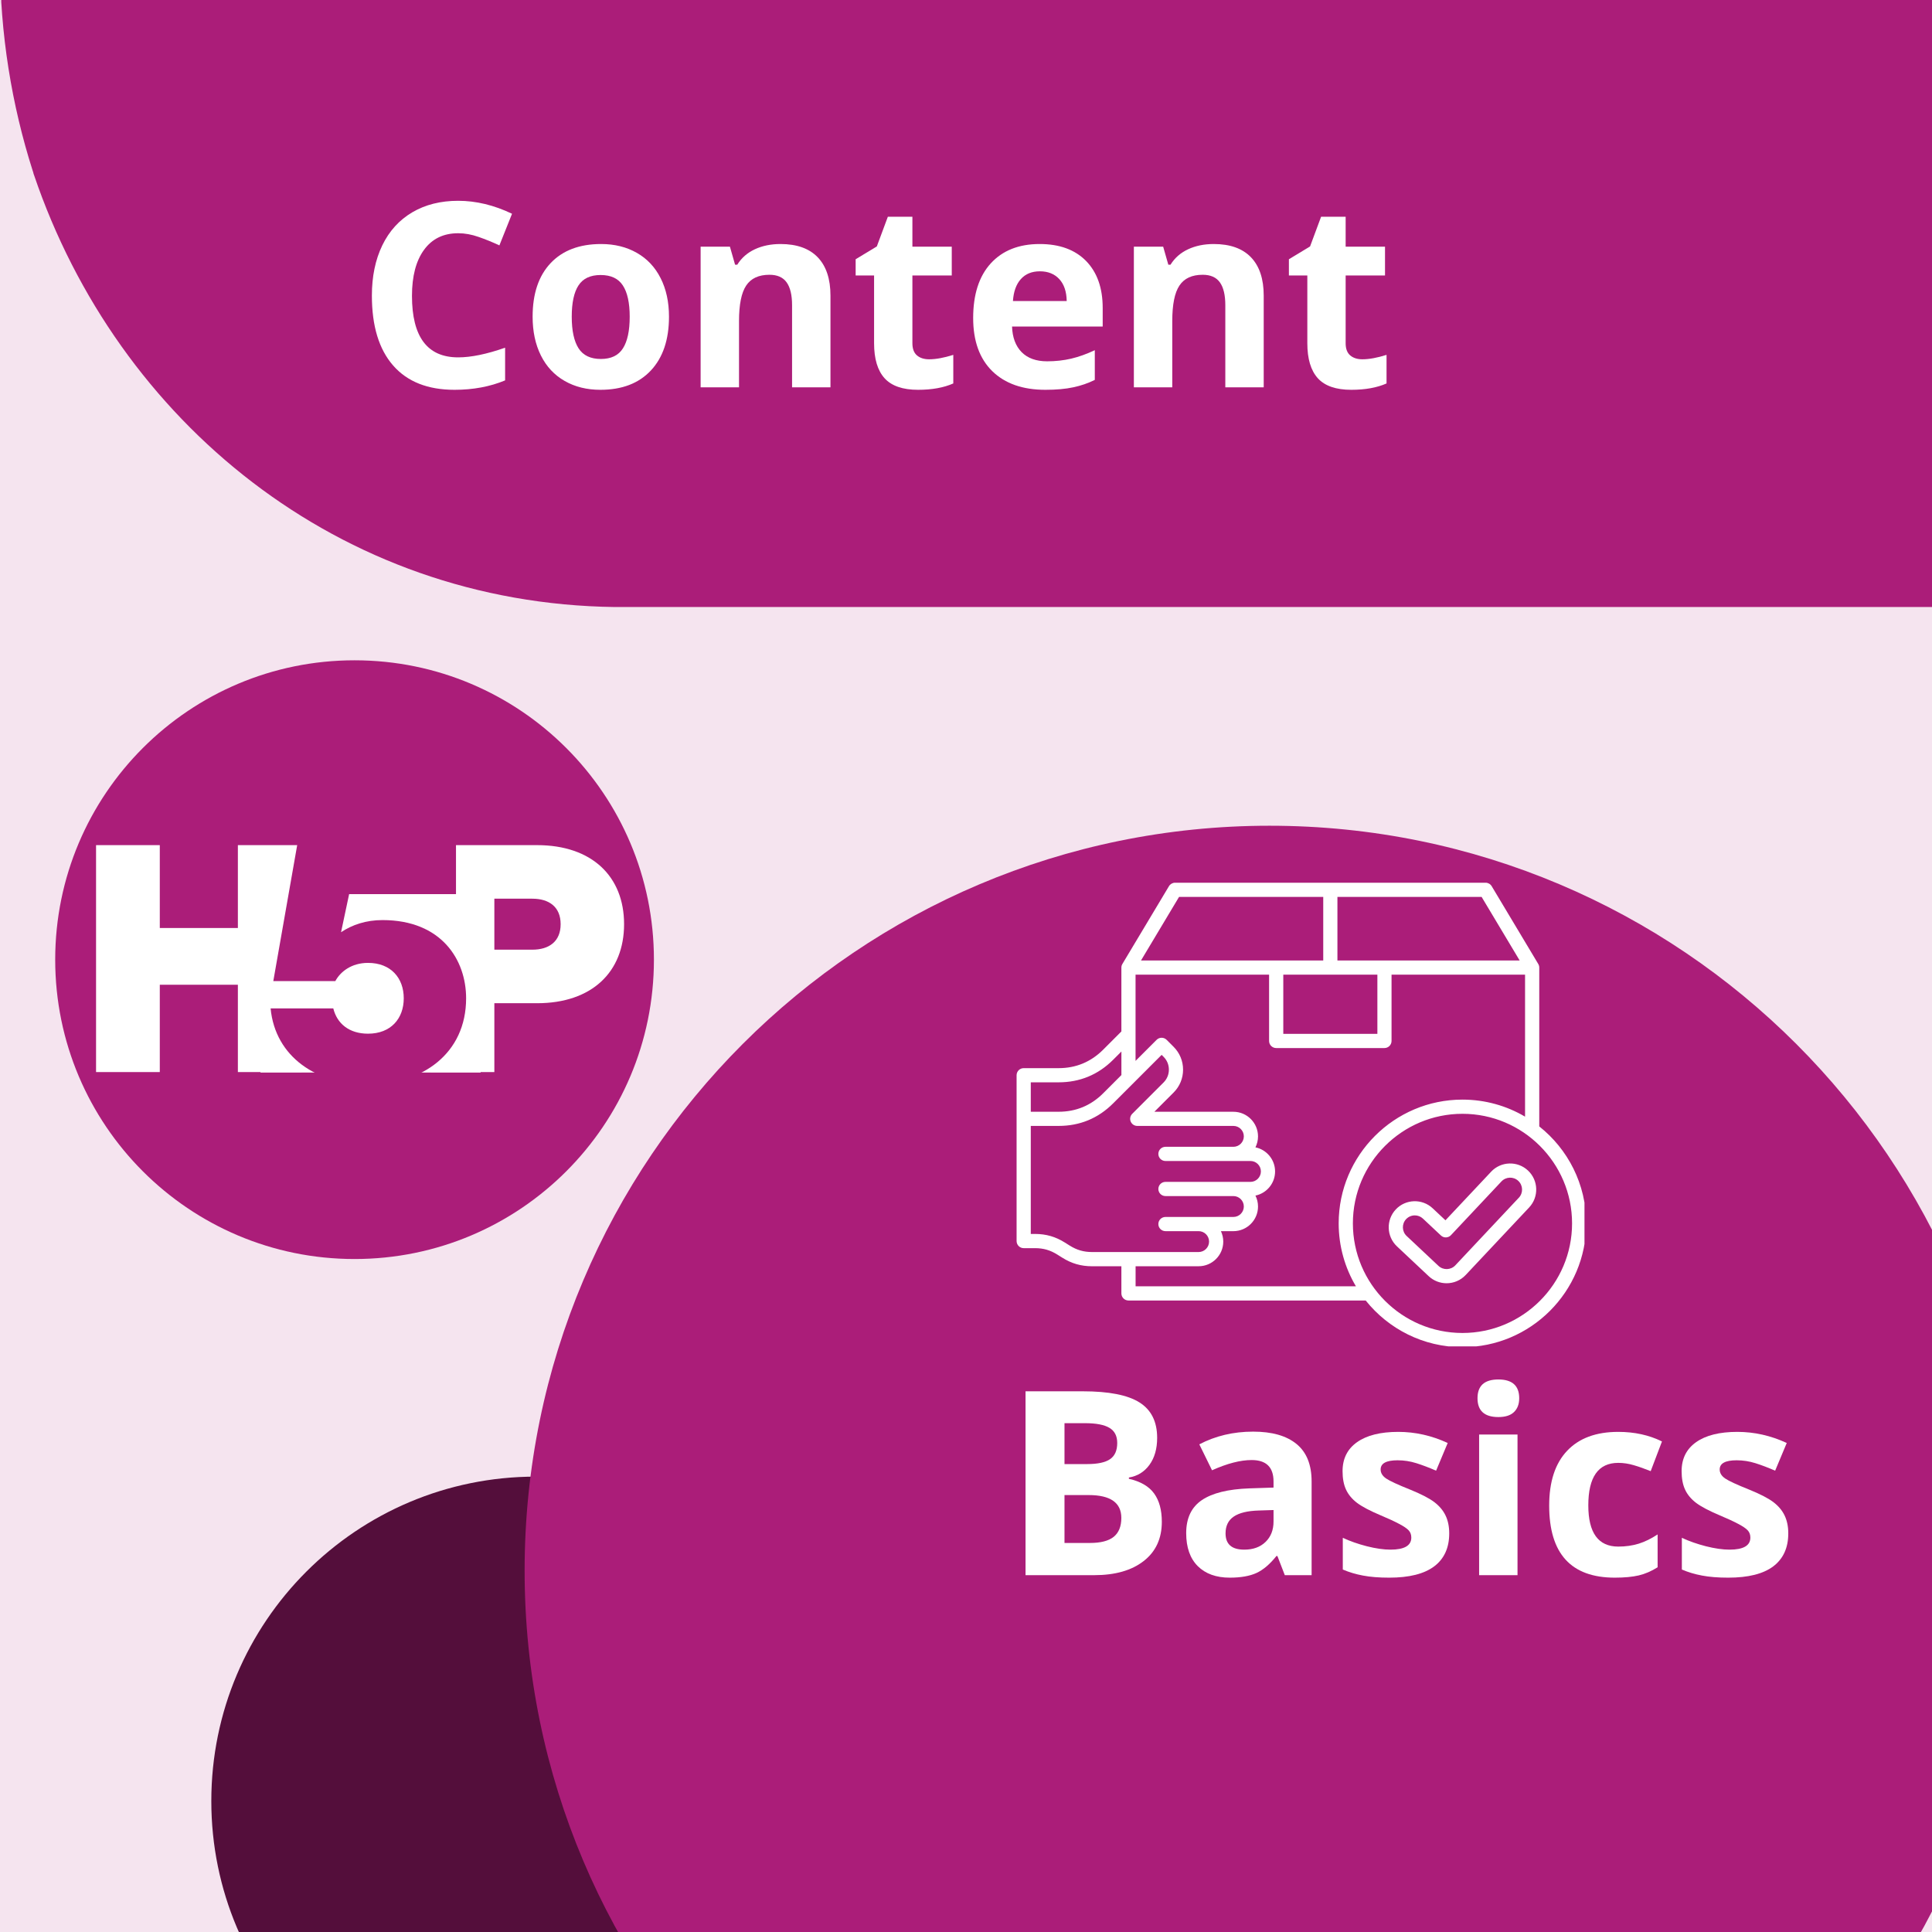
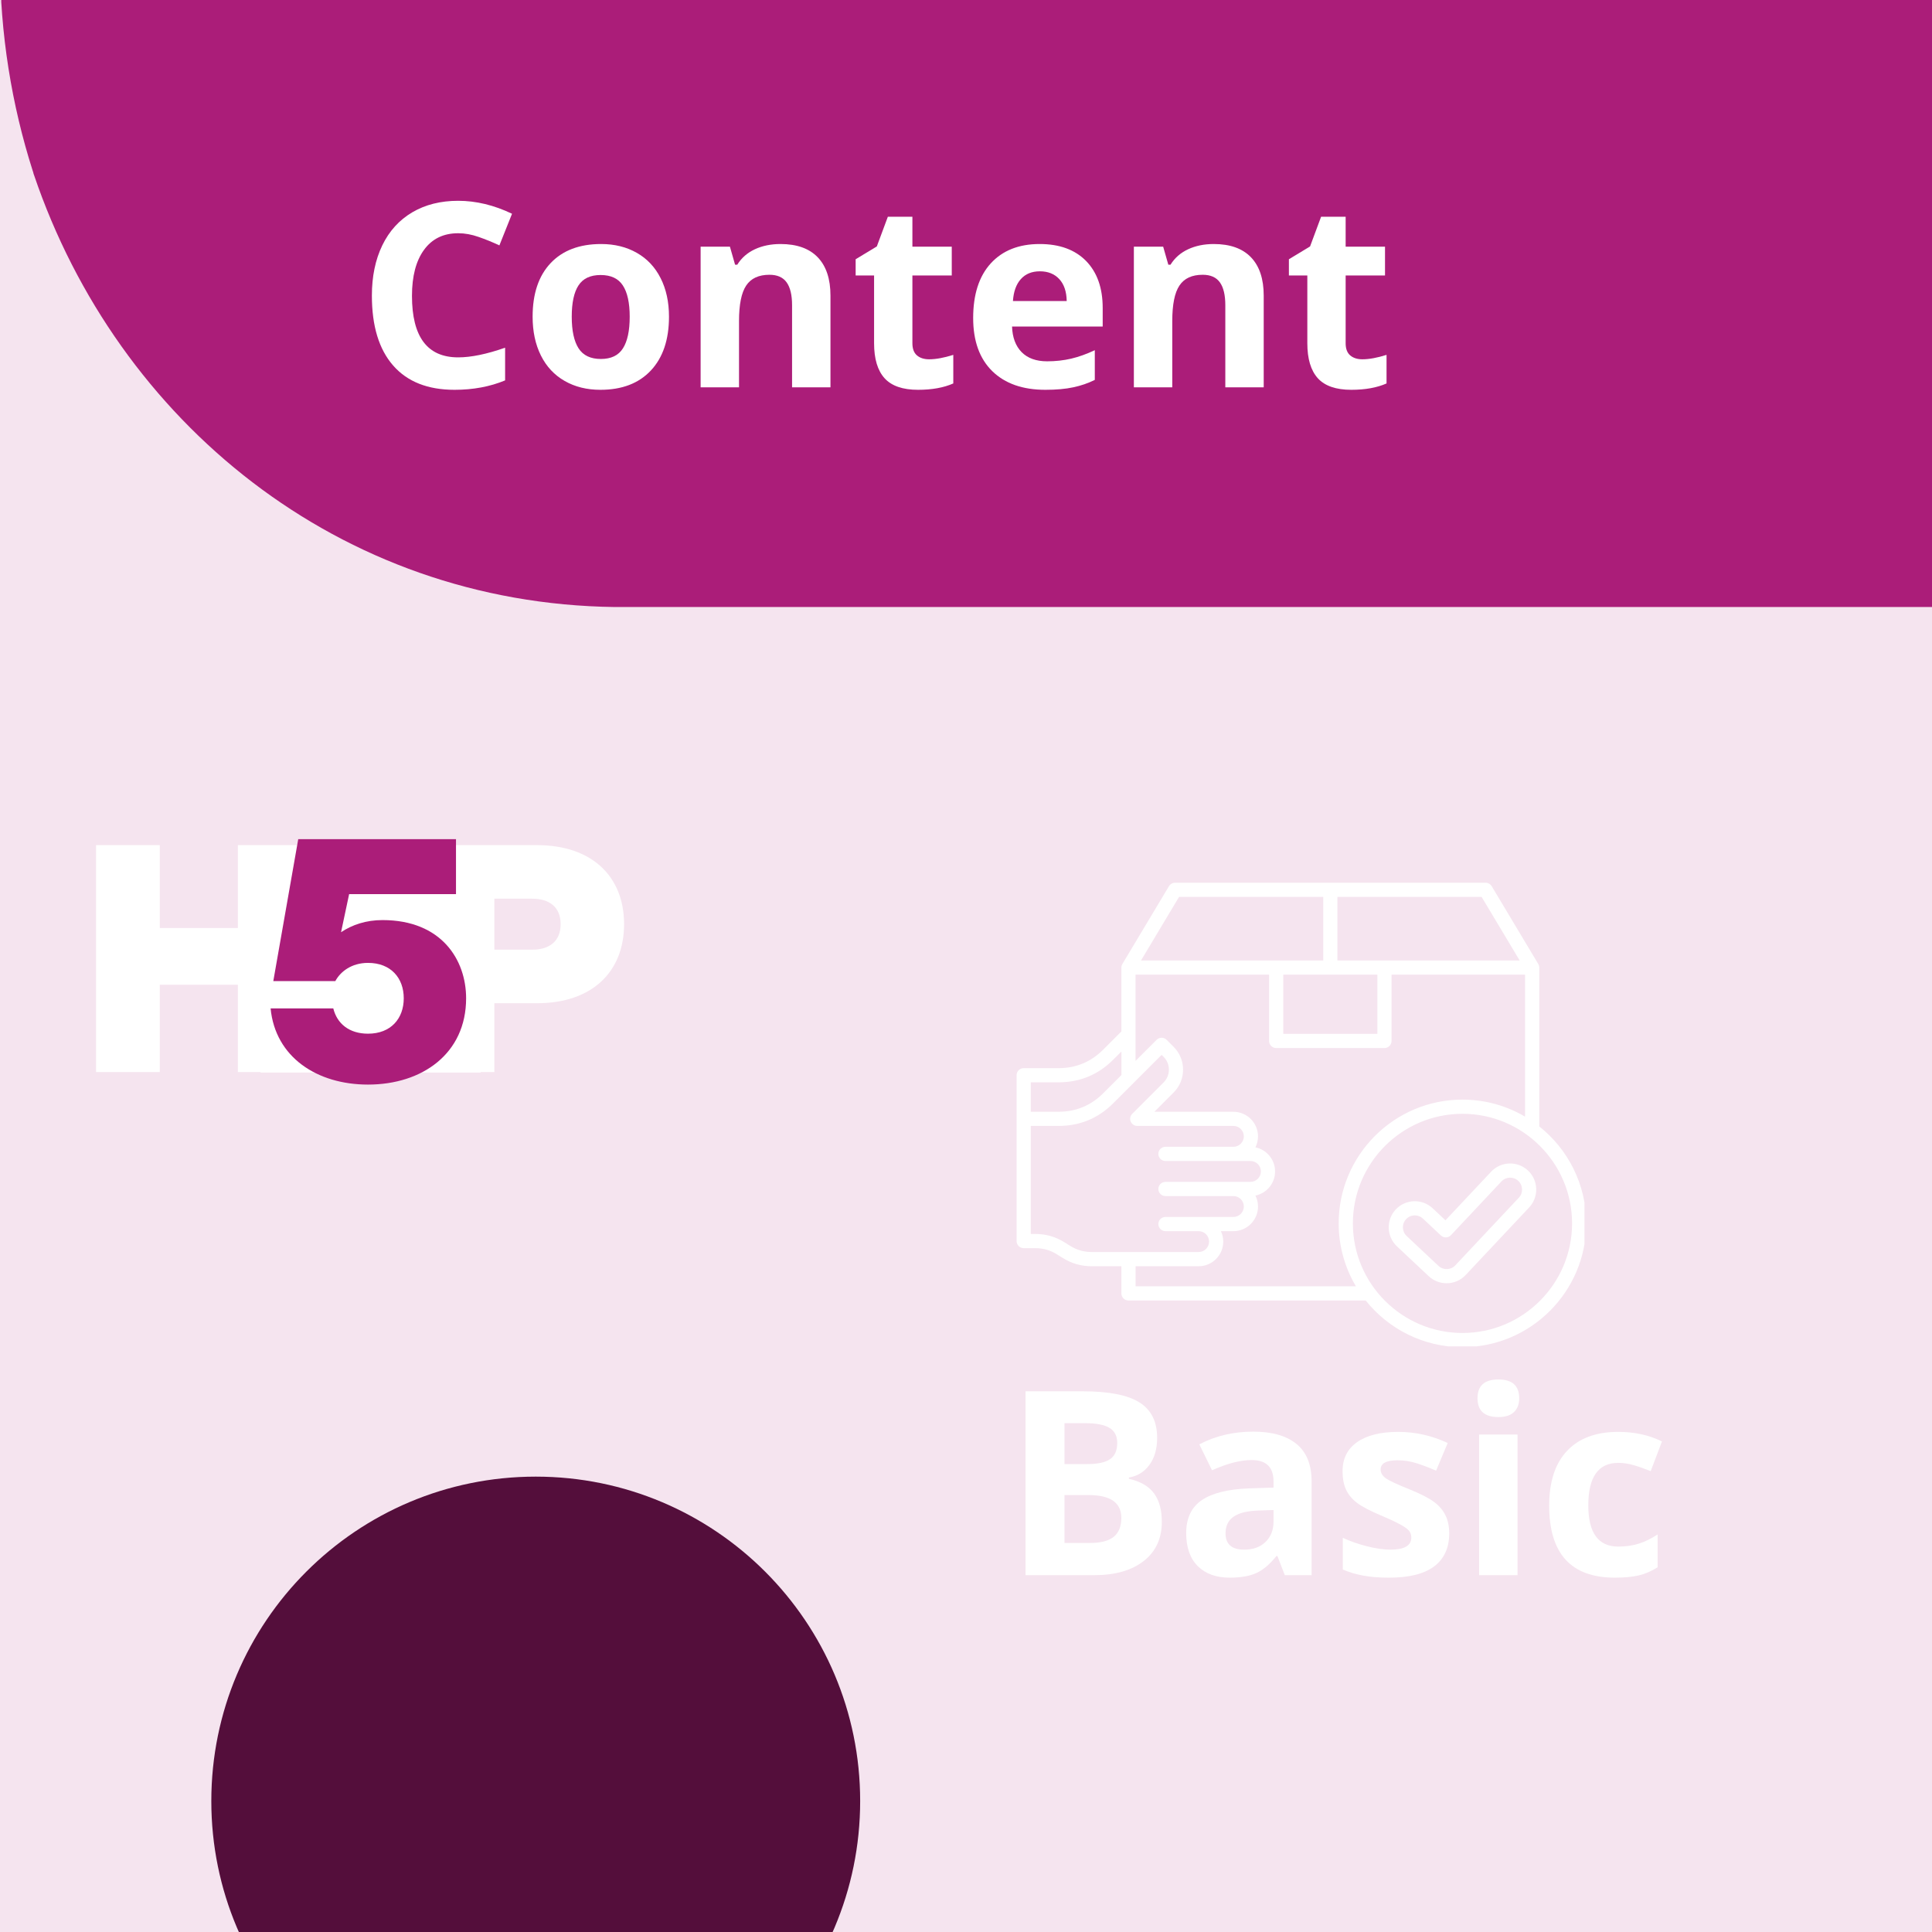
<svg xmlns="http://www.w3.org/2000/svg" width="500" zoomAndPan="magnify" viewBox="0 0 375 375" height="500" preserveAspectRatio="xMidYMid meet" version="1.0">
  <defs>
    <g />
    <clipPath id="99a7260659">
      <path d="M 0 0 L 375 0 L 375 117.824 L 0 117.824 Z M 0 0 " clip-rule="nonzero" />
    </clipPath>
    <clipPath id="527cdc1343">
      <path d="M 6.73 -49.734 C 2.664 -36.844 -0.004 -22.191 -0.004 -7.809 C -0.004 6.57 2.285 20.41 6.352 33.164 C 6.477 33.434 6.477 33.707 6.605 33.977 C 22.867 81.871 65.812 117.148 119.359 117.824 L 438.246 117.824 L 438.246 -133.582 L 119.594 -133.582 C 65.559 -132.902 22.613 -98.172 6.73 -49.734 Z M 6.73 -49.734 " clip-rule="nonzero" />
    </clipPath>
    <clipPath id="f760c94b0b">
      <path d="M 0 0 L 375 0 L 375 117.824 L 0 117.824 Z M 0 0 " clip-rule="nonzero" />
    </clipPath>
    <clipPath id="e087de9c70">
      <path d="M 6.73 -49.734 C 2.664 -36.844 -0.004 -22.191 -0.004 -7.809 C -0.004 6.57 2.285 20.41 6.352 33.164 C 6.477 33.434 6.477 33.707 6.605 33.977 C 22.867 81.871 65.812 117.148 119.359 117.824 L 438.246 117.824 L 438.246 -133.582 L 119.594 -133.582 C 65.559 -132.902 22.613 -98.172 6.73 -49.734 Z M 6.73 -49.734 " clip-rule="nonzero" />
    </clipPath>
    <clipPath id="0af8458587">
      <rect x="0" width="375" y="0" height="118" />
    </clipPath>
    <clipPath id="6cb7c6c2e3">
      <path d="M 41.016 286.613 L 166.957 286.613 L 166.957 375 L 41.016 375 Z M 41.016 286.613 " clip-rule="nonzero" />
    </clipPath>
    <clipPath id="b5a7b4fe56">
      <path d="M 103.988 286.613 C 69.211 286.613 41.016 314.805 41.016 349.582 C 41.016 384.363 69.211 412.555 103.988 412.555 C 138.766 412.555 166.957 384.363 166.957 349.582 C 166.957 314.805 138.766 286.613 103.988 286.613 Z M 103.988 286.613 " clip-rule="nonzero" />
    </clipPath>
    <clipPath id="db7053bf96">
      <path d="M 0.016 0.613 L 125.957 0.613 L 125.957 89 L 0.016 89 Z M 0.016 0.613 " clip-rule="nonzero" />
    </clipPath>
    <clipPath id="7990cd57c6">
      <path d="M 62.988 0.613 C 28.211 0.613 0.016 28.805 0.016 63.582 C 0.016 98.363 28.211 126.555 62.988 126.555 C 97.766 126.555 125.957 98.363 125.957 63.582 C 125.957 28.805 97.766 0.613 62.988 0.613 Z M 62.988 0.613 " clip-rule="nonzero" />
    </clipPath>
    <clipPath id="9d38dd75aa">
      <rect x="0" width="126" y="0" height="89" />
    </clipPath>
    <clipPath id="0ee0b645e7">
      <path d="M 101.828 160.273 L 375 160.273 L 375 375 L 101.828 375 Z M 101.828 160.273 " clip-rule="nonzero" />
    </clipPath>
    <clipPath id="90852148ee">
      <path d="M 246.41 160.273 C 166.562 160.273 101.828 225.004 101.828 304.855 C 101.828 384.707 166.562 449.438 246.41 449.438 C 326.262 449.438 390.992 384.707 390.992 304.855 C 390.992 225.004 326.262 160.273 246.41 160.273 Z M 246.41 160.273 " clip-rule="nonzero" />
    </clipPath>
    <clipPath id="487943ad7e">
      <path d="M 0.828 0.273 L 274 0.273 L 274 215 L 0.828 215 Z M 0.828 0.273 " clip-rule="nonzero" />
    </clipPath>
    <clipPath id="8efd93901c">
-       <path d="M 145.41 0.273 C 65.562 0.273 0.828 65.004 0.828 144.855 C 0.828 224.707 65.562 289.438 145.41 289.438 C 225.262 289.438 289.992 224.707 289.992 144.855 C 289.992 65.004 225.262 0.273 145.41 0.273 Z M 145.41 0.273 " clip-rule="nonzero" />
-     </clipPath>
+       </clipPath>
    <clipPath id="99e07a56d0">
      <rect x="0" width="274" y="0" height="215" />
    </clipPath>
    <clipPath id="dd17fe85ab">
      <path d="M 62.637 145.742 L 112.551 145.742 L 112.551 196.922 L 62.637 196.922 Z M 62.637 145.742 " clip-rule="nonzero" />
    </clipPath>
    <clipPath id="d57dbb9146">
      <path d="M 0.637 0.742 L 50.551 0.742 L 50.551 51.922 L 0.637 51.922 Z M 0.637 0.742 " clip-rule="nonzero" />
    </clipPath>
    <clipPath id="39dd9d0b29">
      <rect x="0" width="51" y="0" height="52" />
    </clipPath>
    <clipPath id="e7200a18f5">
      <path d="M 197.297 171.332 L 307.547 171.332 L 307.547 261.332 L 197.297 261.332 Z M 197.297 171.332 " clip-rule="nonzero" />
    </clipPath>
    <clipPath id="7d3d3d97fa">
      <path d="M 0.715 0.164 L 116.926 0.164 L 116.926 116.375 L 0.715 116.375 Z M 0.715 0.164 " clip-rule="nonzero" />
    </clipPath>
    <clipPath id="0d7a30371d">
      <path d="M 58.82 0.164 C 26.727 0.164 0.715 26.18 0.715 58.27 C 0.715 90.359 26.727 116.375 58.82 116.375 C 90.91 116.375 116.926 90.359 116.926 58.27 C 116.926 26.18 90.91 0.164 58.82 0.164 Z M 58.82 0.164 " clip-rule="nonzero" />
    </clipPath>
    <clipPath id="aa5012d832">
      <path d="M 0.715 0.164 L 116.926 0.164 L 116.926 116.375 L 0.715 116.375 Z M 0.715 0.164 " clip-rule="nonzero" />
    </clipPath>
    <clipPath id="5f936b1b64">
      <path d="M 58.82 0.164 C 26.727 0.164 0.715 26.18 0.715 58.27 C 0.715 90.359 26.727 116.375 58.82 116.375 C 90.91 116.375 116.926 90.359 116.926 58.27 C 116.926 26.18 90.91 0.164 58.82 0.164 Z M 58.82 0.164 " clip-rule="nonzero" />
    </clipPath>
    <clipPath id="92b1f0f35e">
-       <rect x="0" width="117" y="0" height="117" />
-     </clipPath>
+       </clipPath>
    <clipPath id="fb13bb1bd1">
      <path d="M 40.559 36.359 L 83.289 36.359 L 83.289 80.18 L 40.559 80.18 Z M 40.559 36.359 " clip-rule="nonzero" />
    </clipPath>
    <clipPath id="e9d855e49d">
      <path d="M 0.559 0.359 L 43.289 0.359 L 43.289 44.18 L 0.559 44.18 Z M 0.559 0.359 " clip-rule="nonzero" />
    </clipPath>
    <clipPath id="420902c2fd">
      <rect x="0" width="44" y="0" height="45" />
    </clipPath>
    <clipPath id="42bb20a590">
      <rect x="0" width="117" y="0" height="117" />
    </clipPath>
  </defs>
  <rect x="-37.5" width="450" fill="#ffffff" y="-37.5" height="450" fill-opacity="1" />
  <rect x="-37.5" width="450" fill="#f5e4ef" y="-37.5" height="450" fill-opacity="1" />
  <g clip-path="url(#99a7260659)">
    <g clip-path="url(#527cdc1343)">
      <g transform="matrix(1, 0, 0, 1, 0, 0)">
        <g clip-path="url(#0af8458587)">
          <g clip-path="url(#f760c94b0b)">
            <g clip-path="url(#e087de9c70)">
              <path fill="#ab1d79" d="M 438.246 -133.582 L 438.246 117.824 L 0.246 117.824 L 0.246 -133.582 Z M 438.246 -133.582 " fill-opacity="1" fill-rule="nonzero" />
            </g>
          </g>
        </g>
      </g>
    </g>
  </g>
  <g clip-path="url(#6cb7c6c2e3)">
    <g clip-path="url(#b5a7b4fe56)">
      <g transform="matrix(1, 0, 0, 1, 41, 286)">
        <g clip-path="url(#9d38dd75aa)">
          <g clip-path="url(#db7053bf96)">
            <g clip-path="url(#7990cd57c6)">
              <path fill="#540e3b" d="M 0.016 0.613 L 125.957 0.613 L 125.957 126.555 L 0.016 126.555 Z M 0.016 0.613 " fill-opacity="1" fill-rule="nonzero" />
            </g>
          </g>
        </g>
      </g>
    </g>
  </g>
  <g clip-path="url(#0ee0b645e7)">
    <g clip-path="url(#90852148ee)">
      <g transform="matrix(1, 0, 0, 1, 101, 160)">
        <g clip-path="url(#99e07a56d0)">
          <g clip-path="url(#487943ad7e)">
            <g clip-path="url(#8efd93901c)">
-               <path fill="#ab1d79" d="M 0.828 0.273 L 289.992 0.273 L 289.992 289.438 L 0.828 289.438 Z M 0.828 0.273 " fill-opacity="1" fill-rule="nonzero" />
+               <path fill="#ab1d79" d="M 0.828 0.273 L 289.992 0.273 L 289.992 289.438 L 0.828 289.438 M 0.828 0.273 " fill-opacity="1" fill-rule="nonzero" />
            </g>
          </g>
        </g>
      </g>
    </g>
  </g>
  <g fill="#ffffff" fill-opacity="1">
    <g transform="translate(194.556, 305.738)">
      <g>
        <path d="M 4.5 -35.688 L 15.594 -35.688 C 20.656 -35.688 24.328 -34.969 26.609 -33.531 C 28.898 -32.094 30.047 -29.801 30.047 -26.656 C 30.047 -24.531 29.547 -22.781 28.547 -21.406 C 27.547 -20.039 26.219 -19.223 24.562 -18.953 L 24.562 -18.703 C 26.82 -18.191 28.453 -17.242 29.453 -15.859 C 30.453 -14.484 30.953 -12.648 30.953 -10.359 C 30.953 -7.098 29.773 -4.555 27.422 -2.734 C 25.078 -0.91 21.883 0 17.844 0 L 4.5 0 Z M 12.062 -21.562 L 16.453 -21.562 C 18.504 -21.562 19.988 -21.879 20.906 -22.516 C 21.832 -23.148 22.297 -24.195 22.297 -25.656 C 22.297 -27.02 21.789 -28 20.781 -28.594 C 19.781 -29.195 18.203 -29.5 16.047 -29.5 L 12.062 -29.5 Z M 12.062 -15.547 L 12.062 -6.25 L 17 -6.25 C 19.082 -6.25 20.617 -6.645 21.609 -7.438 C 22.598 -8.238 23.094 -9.461 23.094 -11.109 C 23.094 -14.066 20.977 -15.547 16.75 -15.547 Z M 12.062 -15.547 " />
      </g>
    </g>
  </g>
  <g fill="#ffffff" fill-opacity="1">
    <g transform="translate(228.145, 305.738)">
      <g>
        <path d="M 21.234 0 L 19.797 -3.719 L 19.609 -3.719 C 18.348 -2.133 17.055 -1.035 15.734 -0.422 C 14.41 0.18 12.68 0.484 10.547 0.484 C 7.922 0.484 5.852 -0.258 4.344 -1.75 C 2.844 -3.25 2.094 -5.383 2.094 -8.156 C 2.094 -11.051 3.102 -13.188 5.125 -14.562 C 7.156 -15.938 10.219 -16.695 14.312 -16.844 L 19.047 -17 L 19.047 -18.188 C 19.047 -20.957 17.629 -22.344 14.797 -22.344 C 12.617 -22.344 10.055 -21.68 7.109 -20.359 L 4.641 -25.391 C 7.773 -27.035 11.258 -27.859 15.094 -27.859 C 18.75 -27.859 21.551 -27.062 23.5 -25.469 C 25.457 -23.875 26.438 -21.445 26.438 -18.188 L 26.438 0 Z M 19.047 -12.641 L 16.156 -12.547 C 14 -12.484 12.391 -12.094 11.328 -11.375 C 10.266 -10.656 9.734 -9.566 9.734 -8.109 C 9.734 -6.004 10.941 -4.953 13.359 -4.953 C 15.078 -4.953 16.453 -5.445 17.484 -6.438 C 18.523 -7.438 19.047 -8.758 19.047 -10.406 Z M 19.047 -12.641 " />
      </g>
    </g>
  </g>
  <g fill="#ffffff" fill-opacity="1">
    <g transform="translate(258.34, 305.738)">
      <g>
        <path d="M 22.953 -8.109 C 22.953 -5.305 21.977 -3.172 20.031 -1.703 C 18.082 -0.242 15.172 0.484 11.297 0.484 C 9.316 0.484 7.625 0.348 6.219 0.078 C 4.82 -0.18 3.516 -0.57 2.297 -1.094 L 2.297 -7.25 C 3.68 -6.602 5.238 -6.055 6.969 -5.609 C 8.707 -5.172 10.234 -4.953 11.547 -4.953 C 14.242 -4.953 15.594 -5.734 15.594 -7.297 C 15.594 -7.879 15.414 -8.352 15.062 -8.719 C 14.707 -9.094 14.086 -9.508 13.203 -9.969 C 12.328 -10.438 11.156 -10.977 9.688 -11.594 C 7.594 -12.477 6.051 -13.289 5.062 -14.031 C 4.082 -14.781 3.367 -15.641 2.922 -16.609 C 2.473 -17.578 2.25 -18.77 2.25 -20.188 C 2.25 -22.613 3.188 -24.488 5.062 -25.812 C 6.945 -27.145 9.613 -27.812 13.062 -27.812 C 16.352 -27.812 19.551 -27.094 22.656 -25.656 L 20.406 -20.281 C 19.039 -20.875 17.766 -21.359 16.578 -21.734 C 15.391 -22.109 14.176 -22.297 12.938 -22.297 C 10.738 -22.297 9.641 -21.703 9.641 -20.516 C 9.641 -19.836 9.992 -19.254 10.703 -18.766 C 11.41 -18.285 12.961 -17.566 15.359 -16.609 C 17.492 -15.742 19.055 -14.938 20.047 -14.188 C 21.035 -13.438 21.766 -12.57 22.234 -11.594 C 22.711 -10.613 22.953 -9.453 22.953 -8.109 Z M 22.953 -8.109 " />
      </g>
    </g>
  </g>
  <g fill="#ffffff" fill-opacity="1">
    <g transform="translate(283.19, 305.738)">
      <g>
        <path d="M 3.594 -34.344 C 3.594 -36.77 4.941 -37.984 7.641 -37.984 C 10.336 -37.984 11.688 -36.77 11.688 -34.344 C 11.688 -33.195 11.348 -32.301 10.672 -31.656 C 10.004 -31.008 8.992 -30.688 7.641 -30.688 C 4.941 -30.688 3.594 -31.906 3.594 -34.344 Z M 11.359 0 L 3.906 0 L 3.906 -27.297 L 11.359 -27.297 Z M 11.359 0 " />
      </g>
    </g>
  </g>
  <g fill="#ffffff" fill-opacity="1">
    <g transform="translate(298.446, 305.738)">
      <g>
        <path d="M 14.984 0.484 C 6.492 0.484 2.25 -4.176 2.25 -13.5 C 2.25 -18.133 3.406 -21.676 5.719 -24.125 C 8.031 -26.582 11.344 -27.812 15.656 -27.812 C 18.812 -27.812 21.641 -27.191 24.141 -25.953 L 21.953 -20.188 C 20.773 -20.664 19.68 -21.051 18.672 -21.344 C 17.66 -21.645 16.656 -21.797 15.656 -21.797 C 11.781 -21.797 9.844 -19.047 9.844 -13.547 C 9.844 -8.211 11.781 -5.547 15.656 -5.547 C 17.082 -5.547 18.406 -5.734 19.625 -6.109 C 20.844 -6.492 22.066 -7.094 23.297 -7.906 L 23.297 -1.531 C 22.086 -0.77 20.867 -0.242 19.641 0.047 C 18.41 0.336 16.859 0.484 14.984 0.484 Z M 14.984 0.484 " />
      </g>
    </g>
  </g>
  <g fill="#ffffff" fill-opacity="1">
    <g transform="translate(324.15, 305.738)">
      <g>
-         <path d="M 22.953 -8.109 C 22.953 -5.305 21.977 -3.172 20.031 -1.703 C 18.082 -0.242 15.172 0.484 11.297 0.484 C 9.316 0.484 7.625 0.348 6.219 0.078 C 4.82 -0.18 3.516 -0.57 2.297 -1.094 L 2.297 -7.25 C 3.68 -6.602 5.238 -6.055 6.969 -5.609 C 8.707 -5.172 10.234 -4.953 11.547 -4.953 C 14.242 -4.953 15.594 -5.734 15.594 -7.297 C 15.594 -7.879 15.414 -8.352 15.062 -8.719 C 14.707 -9.094 14.086 -9.508 13.203 -9.969 C 12.328 -10.438 11.156 -10.977 9.688 -11.594 C 7.594 -12.477 6.051 -13.289 5.062 -14.031 C 4.082 -14.781 3.367 -15.641 2.922 -16.609 C 2.473 -17.578 2.25 -18.77 2.25 -20.188 C 2.25 -22.613 3.188 -24.488 5.062 -25.812 C 6.945 -27.145 9.613 -27.812 13.062 -27.812 C 16.352 -27.812 19.551 -27.094 22.656 -25.656 L 20.406 -20.281 C 19.039 -20.875 17.766 -21.359 16.578 -21.734 C 15.391 -22.109 14.176 -22.297 12.938 -22.297 C 10.738 -22.297 9.641 -21.703 9.641 -20.516 C 9.641 -19.836 9.992 -19.254 10.703 -18.766 C 11.41 -18.285 12.961 -17.566 15.359 -16.609 C 17.492 -15.742 19.055 -14.938 20.047 -14.188 C 21.035 -13.438 21.766 -12.57 22.234 -11.594 C 22.711 -10.613 22.953 -9.453 22.953 -8.109 Z M 22.953 -8.109 " />
-       </g>
+         </g>
    </g>
  </g>
  <g fill="#ffffff" fill-opacity="1">
    <g transform="translate(349.009, 305.738)">
      <g />
    </g>
  </g>
  <g fill="#ffffff" fill-opacity="1">
    <g transform="translate(361.996, 305.738)">
      <g />
    </g>
  </g>
  <g clip-path="url(#dd17fe85ab)">
    <g transform="matrix(1, 0, 0, 1, 62, 145)">
      <g clip-path="url(#39dd9d0b29)">
        <g clip-path="url(#d57dbb9146)">
          <path fill="#f5e4ef" d="M 0.637 0.742 L 50.551 0.742 L 50.551 52.016 L 0.637 52.016 Z M 0.637 0.742 " fill-opacity="1" fill-rule="nonzero" />
        </g>
      </g>
    </g>
  </g>
  <g fill="#ffffff" fill-opacity="1">
    <g transform="translate(69.276, 75.177)">
      <g>
        <path d="M 19.656 -29.906 C 16.801 -29.906 14.594 -28.832 13.031 -26.688 C 11.469 -24.551 10.688 -21.57 10.688 -17.75 C 10.688 -9.789 13.676 -5.812 19.656 -5.812 C 22.156 -5.812 25.191 -6.438 28.766 -7.688 L 28.766 -1.344 C 25.828 -0.125 22.555 0.484 18.953 0.484 C 13.754 0.484 9.781 -1.086 7.031 -4.234 C 4.281 -7.379 2.906 -11.898 2.906 -17.797 C 2.906 -21.504 3.578 -24.754 4.922 -27.547 C 6.273 -30.336 8.219 -32.477 10.75 -33.969 C 13.281 -35.457 16.25 -36.203 19.656 -36.203 C 23.125 -36.203 26.609 -35.363 30.109 -33.688 L 27.656 -27.547 C 26.32 -28.172 24.977 -28.719 23.625 -29.188 C 22.281 -29.664 20.957 -29.906 19.656 -29.906 Z M 19.656 -29.906 " />
      </g>
    </g>
  </g>
  <g fill="#ffffff" fill-opacity="1">
    <g transform="translate(101.131, 75.177)">
      <g>
        <path d="M 9.844 -13.703 C 9.844 -10.992 10.285 -8.945 11.172 -7.562 C 12.055 -6.188 13.5 -5.5 15.5 -5.5 C 17.488 -5.5 18.914 -6.188 19.781 -7.562 C 20.656 -8.938 21.094 -10.984 21.094 -13.703 C 21.094 -16.398 20.648 -18.422 19.766 -19.766 C 18.891 -21.117 17.453 -21.797 15.453 -21.797 C 13.461 -21.797 12.031 -21.125 11.156 -19.781 C 10.281 -18.445 9.844 -16.422 9.844 -13.703 Z M 28.719 -13.703 C 28.719 -9.254 27.547 -5.773 25.203 -3.266 C 22.859 -0.766 19.594 0.484 15.406 0.484 C 12.781 0.484 10.469 -0.086 8.469 -1.234 C 6.469 -2.379 4.93 -4.023 3.859 -6.172 C 2.785 -8.328 2.25 -10.836 2.25 -13.703 C 2.25 -18.16 3.41 -21.625 5.734 -24.094 C 8.066 -26.57 11.336 -27.812 15.547 -27.812 C 18.172 -27.812 20.484 -27.238 22.484 -26.094 C 24.484 -24.957 26.02 -23.32 27.094 -21.188 C 28.176 -19.062 28.719 -16.566 28.719 -13.703 Z M 28.719 -13.703 " />
      </g>
    </g>
  </g>
  <g fill="#ffffff" fill-opacity="1">
    <g transform="translate(132.084, 75.177)">
      <g>
        <path d="M 29.109 0 L 21.656 0 L 21.656 -15.938 C 21.656 -17.906 21.305 -19.379 20.609 -20.359 C 19.91 -21.348 18.797 -21.844 17.266 -21.844 C 15.18 -21.844 13.676 -21.145 12.75 -19.75 C 11.82 -18.363 11.359 -16.062 11.359 -12.844 L 11.359 0 L 3.906 0 L 3.906 -27.297 L 9.594 -27.297 L 10.594 -23.797 L 11.016 -23.797 C 11.836 -25.117 12.977 -26.117 14.438 -26.797 C 15.895 -27.473 17.551 -27.812 19.406 -27.812 C 22.582 -27.812 24.992 -26.953 26.641 -25.234 C 28.285 -23.516 29.109 -21.035 29.109 -17.797 Z M 29.109 0 " />
      </g>
    </g>
  </g>
  <g fill="#ffffff" fill-opacity="1">
    <g transform="translate(164.94, 75.177)">
      <g>
        <path d="M 15.406 -5.438 C 16.707 -5.438 18.27 -5.723 20.094 -6.297 L 20.094 -0.75 C 18.238 0.07 15.957 0.484 13.25 0.484 C 10.281 0.484 8.113 -0.266 6.75 -1.766 C 5.395 -3.273 4.719 -5.535 4.719 -8.547 L 4.719 -21.703 L 1.141 -21.703 L 1.141 -24.859 L 5.25 -27.344 L 7.391 -33.109 L 12.156 -33.109 L 12.156 -27.297 L 19.797 -27.297 L 19.797 -21.703 L 12.156 -21.703 L 12.156 -8.547 C 12.156 -7.484 12.453 -6.695 13.047 -6.188 C 13.641 -5.688 14.426 -5.438 15.406 -5.438 Z M 15.406 -5.438 " />
      </g>
    </g>
  </g>
  <g fill="#ffffff" fill-opacity="1">
    <g transform="translate(186.641, 75.177)">
      <g>
        <path d="M 15.203 -22.516 C 13.629 -22.516 12.395 -22.008 11.5 -21 C 10.602 -20 10.094 -18.582 9.969 -16.75 L 20.406 -16.75 C 20.375 -18.582 19.895 -20 18.969 -21 C 18.039 -22.008 16.785 -22.516 15.203 -22.516 Z M 16.266 0.484 C 11.867 0.484 8.43 -0.723 5.953 -3.141 C 3.484 -5.566 2.25 -9.004 2.25 -13.453 C 2.25 -18.023 3.391 -21.562 5.672 -24.062 C 7.961 -26.562 11.125 -27.812 15.156 -27.812 C 19.02 -27.812 22.023 -26.711 24.172 -24.516 C 26.316 -22.316 27.391 -19.281 27.391 -15.406 L 27.391 -11.797 L 9.797 -11.797 C 9.867 -9.68 10.488 -8.023 11.656 -6.828 C 12.832 -5.641 14.484 -5.047 16.609 -5.047 C 18.242 -5.047 19.797 -5.219 21.266 -5.562 C 22.734 -5.906 24.266 -6.453 25.859 -7.203 L 25.859 -1.438 C 24.555 -0.789 23.16 -0.312 21.672 0 C 20.191 0.32 18.391 0.484 16.266 0.484 Z M 16.266 0.484 " />
      </g>
    </g>
  </g>
  <g fill="#ffffff" fill-opacity="1">
    <g transform="translate(216.177, 75.177)">
      <g>
        <path d="M 29.109 0 L 21.656 0 L 21.656 -15.938 C 21.656 -17.906 21.305 -19.379 20.609 -20.359 C 19.91 -21.348 18.797 -21.844 17.266 -21.844 C 15.18 -21.844 13.676 -21.145 12.75 -19.75 C 11.82 -18.363 11.359 -16.062 11.359 -12.844 L 11.359 0 L 3.906 0 L 3.906 -27.297 L 9.594 -27.297 L 10.594 -23.797 L 11.016 -23.797 C 11.836 -25.117 12.977 -26.117 14.438 -26.797 C 15.895 -27.473 17.551 -27.812 19.406 -27.812 C 22.582 -27.812 24.992 -26.953 26.641 -25.234 C 28.285 -23.516 29.109 -21.035 29.109 -17.797 Z M 29.109 0 " />
      </g>
    </g>
  </g>
  <g fill="#ffffff" fill-opacity="1">
    <g transform="translate(249.033, 75.177)">
      <g>
        <path d="M 15.406 -5.438 C 16.707 -5.438 18.27 -5.723 20.094 -6.297 L 20.094 -0.75 C 18.238 0.07 15.957 0.484 13.25 0.484 C 10.281 0.484 8.113 -0.266 6.75 -1.766 C 5.395 -3.273 4.719 -5.535 4.719 -8.547 L 4.719 -21.703 L 1.141 -21.703 L 1.141 -24.859 L 5.25 -27.344 L 7.391 -33.109 L 12.156 -33.109 L 12.156 -27.297 L 19.797 -27.297 L 19.797 -21.703 L 12.156 -21.703 L 12.156 -8.547 C 12.156 -7.484 12.453 -6.695 13.047 -6.188 C 13.641 -5.688 14.426 -5.438 15.406 -5.438 Z M 15.406 -5.438 " />
      </g>
    </g>
  </g>
  <g clip-path="url(#e7200a18f5)">
    <path fill="#ffffff" d="M 298.77 218.629 L 298.77 187.805 C 298.77 187.547 298.695 187.305 298.57 187.098 C 298.57 187.098 289.535 172.008 289.535 172.008 C 289.289 171.594 288.84 171.336 288.355 171.336 L 228.074 171.336 C 227.594 171.336 227.145 171.594 226.895 172.008 L 217.859 187.098 C 217.734 187.305 217.66 187.547 217.66 187.805 L 217.66 200.203 L 214.117 203.75 C 211.742 206.121 208.836 207.328 205.48 207.328 L 198.695 207.328 C 197.938 207.328 197.32 207.945 197.32 208.703 L 197.32 240.887 C 197.32 241.648 197.938 242.266 198.695 242.266 L 200.898 242.266 C 202.523 242.266 203.863 242.652 205.238 243.52 L 206.16 244.098 C 207.977 245.246 209.824 245.781 211.973 245.781 L 217.66 245.781 L 217.66 251.051 C 217.66 251.809 218.277 252.426 219.039 252.426 L 265.082 252.426 C 269.488 257.941 276.27 261.484 283.863 261.484 C 297.109 261.484 307.887 250.707 307.887 237.461 C 307.887 229.84 304.32 223.035 298.766 218.633 Z M 294.965 186.426 L 259.594 186.426 L 259.594 174.086 L 287.578 174.086 Z M 249.086 189.18 L 267.348 189.18 L 267.348 200.672 L 249.086 200.672 Z M 228.855 174.086 L 256.84 174.086 L 256.84 186.426 L 221.469 186.426 Z M 205.484 210.078 C 209.598 210.078 213.16 208.602 216.066 205.695 L 217.664 204.098 L 217.664 208.668 L 214.121 212.211 C 211.746 214.586 208.84 215.789 205.484 215.789 L 200.074 215.789 L 200.074 210.078 Z M 207.633 241.77 L 206.711 241.191 C 204.895 240.043 203.047 239.508 200.898 239.508 L 200.074 239.508 L 200.074 218.539 L 205.484 218.539 C 209.598 218.539 213.16 217.066 216.066 214.156 L 225.473 204.75 L 225.855 205.129 C 226.516 205.789 226.879 206.672 226.879 207.617 C 226.879 208.559 226.516 209.441 225.855 210.102 L 219.766 216.191 C 219.371 216.586 219.254 217.176 219.469 217.691 C 219.684 218.203 220.184 218.539 220.738 218.539 L 239.398 218.539 C 240.52 218.539 241.426 219.449 241.426 220.566 C 241.426 221.684 240.516 222.594 239.398 222.594 L 226.215 222.594 C 225.453 222.594 224.836 223.211 224.836 223.973 C 224.836 224.73 225.453 225.348 226.215 225.348 L 242.711 225.348 C 243.832 225.348 244.738 226.258 244.738 227.375 C 244.738 228.492 243.828 229.402 242.711 229.402 L 226.215 229.402 C 225.453 229.402 224.836 230.02 224.836 230.781 C 224.836 231.539 225.453 232.156 226.215 232.156 L 239.398 232.156 C 240.52 232.156 241.426 233.066 241.426 234.184 C 241.426 235.301 240.516 236.211 239.398 236.211 L 226.215 236.211 C 225.453 236.211 224.836 236.828 224.836 237.59 C 224.836 238.348 225.453 238.965 226.215 238.965 L 232.648 238.965 C 233.77 238.965 234.68 239.875 234.68 240.992 C 234.68 242.109 233.766 243.02 232.648 243.02 L 211.973 243.02 C 210.348 243.02 209.008 242.633 207.629 241.766 Z M 220.418 249.672 L 220.418 245.777 L 232.652 245.777 C 235.289 245.777 237.434 243.633 237.434 240.996 C 237.434 240.273 237.27 239.586 236.98 238.969 L 239.398 238.969 C 242.035 238.969 244.18 236.824 244.18 234.188 C 244.18 233.426 244 232.703 243.68 232.062 C 245.855 231.613 247.492 229.684 247.492 227.379 C 247.492 225.078 245.852 223.145 243.68 222.699 C 244 222.059 244.18 221.336 244.18 220.574 C 244.18 217.938 242.035 215.793 239.398 215.793 L 224.062 215.793 L 227.801 212.055 C 228.98 210.875 229.633 209.301 229.633 207.621 C 229.633 205.941 228.98 204.371 227.801 203.188 L 226.445 201.832 C 225.906 201.293 225.035 201.293 224.496 201.832 L 220.41 205.918 L 220.41 189.184 L 246.328 189.184 L 246.328 202.047 C 246.328 202.809 246.945 203.426 247.707 203.426 L 268.719 203.426 C 269.48 203.426 270.098 202.809 270.098 202.047 L 270.098 189.184 L 296.012 189.184 L 296.012 216.742 C 292.445 214.641 288.293 213.434 283.863 213.434 C 270.613 213.434 259.836 224.211 259.836 237.457 C 259.836 241.914 261.059 246.09 263.184 249.672 Z M 283.863 258.73 C 272.137 258.73 262.594 249.188 262.594 237.457 C 262.594 225.73 272.137 216.188 283.863 216.188 C 295.594 216.188 305.137 225.73 305.137 237.457 C 305.137 249.188 295.594 258.73 283.863 258.73 Z M 289.426 227.43 L 280.562 236.859 L 278.078 234.527 C 276.043 232.617 272.832 232.715 270.922 234.75 C 269.008 236.785 269.109 239.996 271.141 241.91 L 277.316 247.711 C 278.293 248.625 279.539 249.078 280.781 249.078 C 282.133 249.078 283.48 248.543 284.477 247.488 L 296.809 234.363 C 298.719 232.328 298.621 229.117 296.586 227.203 C 294.551 225.289 291.34 225.391 289.426 227.426 Z M 294.801 232.48 L 282.477 245.602 C 281.598 246.531 280.133 246.578 279.203 245.703 L 273.027 239.902 C 272.098 239.031 272.055 237.562 272.926 236.633 C 273.383 236.152 273.996 235.906 274.613 235.906 C 275.184 235.906 275.75 236.113 276.195 236.535 L 279.684 239.809 C 279.949 240.059 280.301 240.195 280.668 240.18 C 281.035 240.168 281.379 240.012 281.629 239.746 L 291.434 229.312 C 292.309 228.383 293.773 228.336 294.703 229.211 C 295.633 230.086 295.68 231.551 294.805 232.48 Z M 294.801 232.48 " fill-opacity="1" fill-rule="nonzero" />
  </g>
  <g transform="matrix(1, 0, 0, 1, 10, 128)">
    <g clip-path="url(#42bb20a590)">
      <g clip-path="url(#7d3d3d97fa)">
        <g clip-path="url(#0d7a30371d)">
          <g>
            <g clip-path="url(#92b1f0f35e)">
              <g clip-path="url(#aa5012d832)">
                <g clip-path="url(#5f936b1b64)">
                  <path fill="#ab1d79" d="M 0.715 0.164 L 116.926 0.164 L 116.926 116.375 L 0.715 116.375 Z M 0.715 0.164 " fill-opacity="1" fill-rule="nonzero" />
                </g>
              </g>
            </g>
          </g>
        </g>
      </g>
      <g clip-path="url(#fb13bb1bd1)">
        <g transform="matrix(1, 0, 0, 1, 40, 36)">
          <g clip-path="url(#420902c2fd)">
            <g clip-path="url(#e9d855e49d)">
              <path fill="#ffffff" d="M 0.559 0.359 L 43.289 0.359 L 43.289 44.262 L 0.559 44.262 Z M 0.559 0.359 " fill-opacity="1" fill-rule="nonzero" />
            </g>
          </g>
        </g>
      </g>
      <g fill="#ffffff" fill-opacity="1">
        <g transform="translate(5.551, 80.087)">
          <g>
            <path d="M 30.621 -27.961 L 15.465 -27.961 L 15.465 -44.047 L 3.094 -44.047 L 3.094 0 L 15.465 0 L 15.465 -16.949 L 30.621 -16.949 L 30.621 0 L 42.996 0 L 42.996 -44.047 L 30.621 -44.047 Z M 30.621 -27.961 " />
          </g>
        </g>
      </g>
      <g fill="#ffffff" fill-opacity="1">
        <g transform="translate(70.488, 80.087)">
          <g>
            <path d="M 23.754 -44.047 L 3.094 -44.047 L 3.094 0 L 15.465 0 L 15.465 -13.363 L 23.754 -13.363 C 34.395 -13.363 40.645 -19.426 40.645 -28.703 C 40.645 -37.984 34.395 -44.047 23.754 -44.047 Z M 15.465 -23.754 L 15.465 -33.652 L 22.828 -33.652 C 26.105 -33.652 28.332 -32.043 28.332 -28.703 C 28.332 -25.363 26.105 -23.754 22.828 -23.754 Z M 15.465 -23.754 " />
          </g>
        </g>
      </g>
      <g fill="#ab1d79" fill-opacity="1">
        <g transform="translate(40.559, 81.47)">
          <g>
            <path d="M 23.688 -30.883 C 20.48 -30.883 17.797 -29.969 15.637 -28.527 L 17.207 -35.922 L 37.949 -35.922 L 37.949 -46.586 L 7.328 -46.586 L 2.488 -19.039 L 14.527 -19.039 C 15.508 -20.871 17.668 -22.574 20.871 -22.574 C 25.32 -22.574 27.809 -19.629 27.809 -15.703 C 27.809 -11.777 25.32 -8.832 20.871 -8.832 C 17.207 -8.832 14.852 -10.797 14.133 -13.742 L 1.965 -13.742 C 2.879 -4.254 10.992 1.047 20.871 1.047 C 31.406 1.047 39.914 -4.973 39.914 -15.703 C 39.914 -23.164 35.137 -30.883 23.688 -30.883 Z M 23.688 -30.883 " />
          </g>
        </g>
      </g>
    </g>
  </g>
</svg>